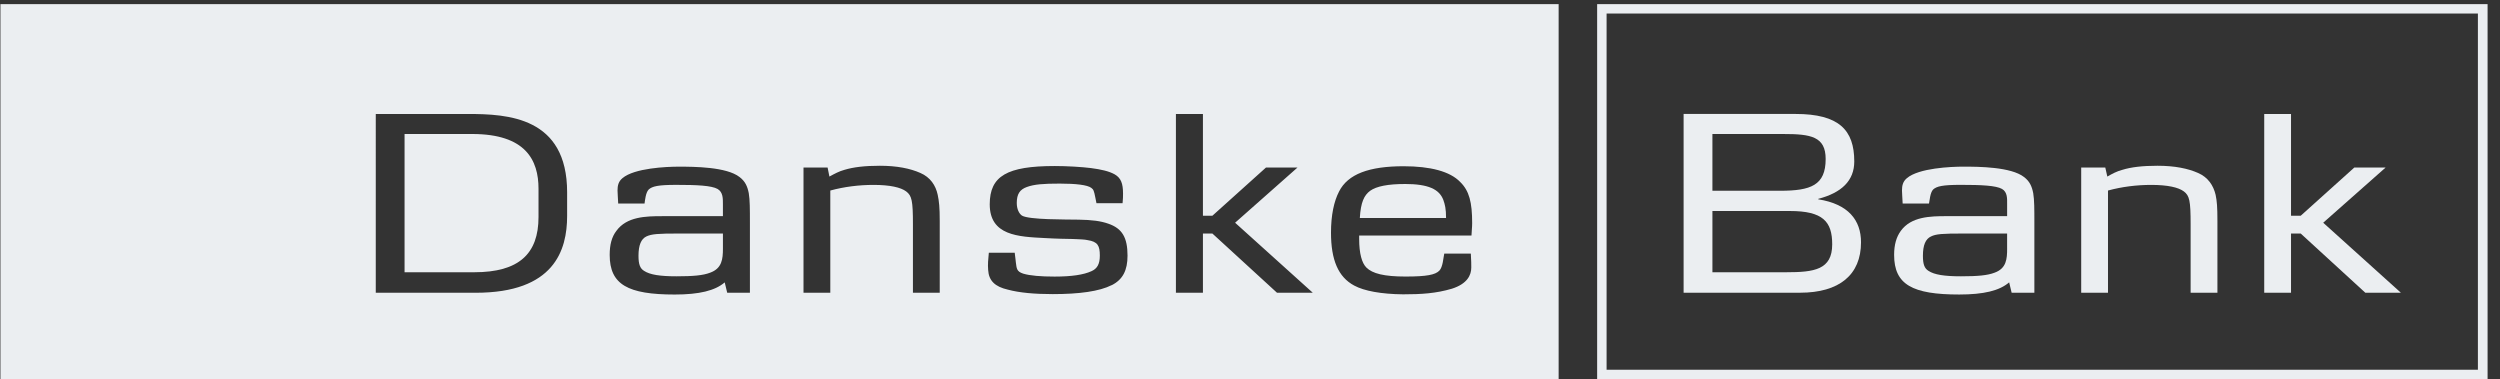
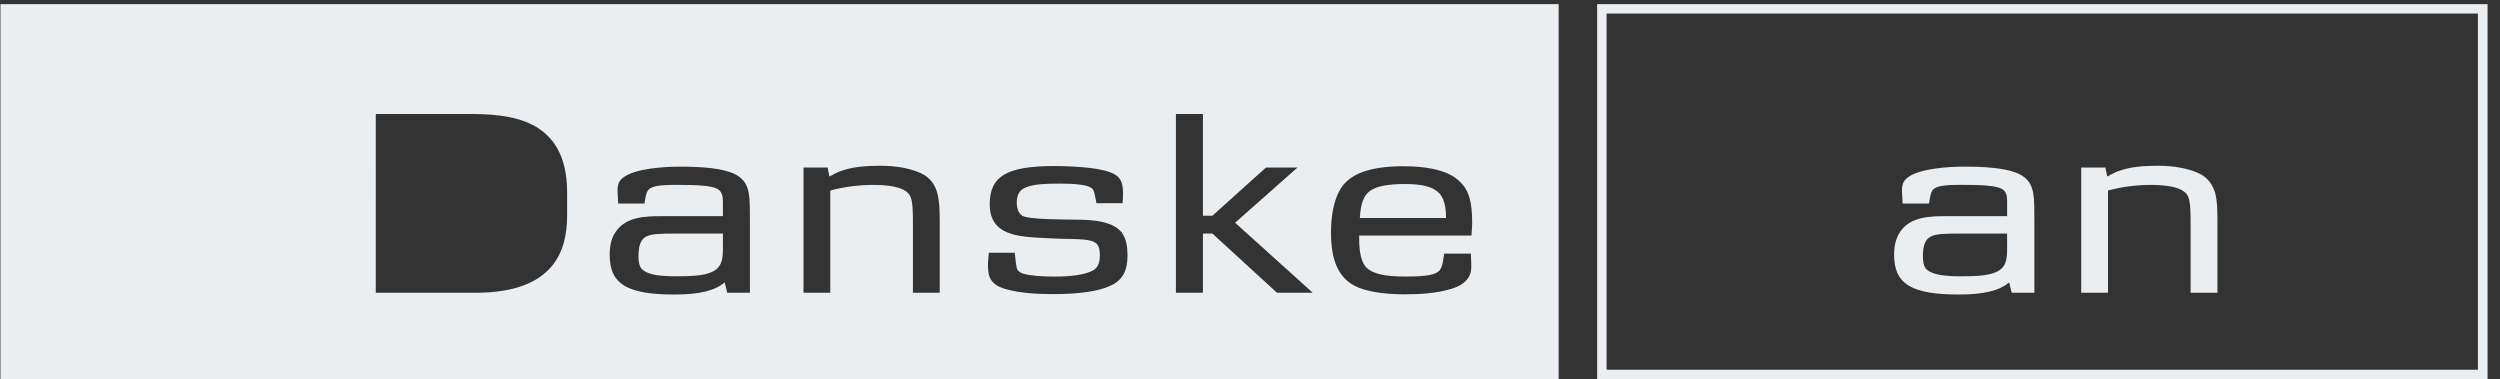
<svg xmlns="http://www.w3.org/2000/svg" id="svg8" version="1.1" viewBox="0 0 136.76 20.756">
  <rect x="0" y="0" width="136.76" height="20.756" fill="#333333" stroke="none" />
  <defs>
    <style>
      .st0 {
        fill: #ebeef1;
      }
    </style>
  </defs>
  <path class="st0" d="M136.081.225h-48.711v20.531h48.711V.225ZM135.551.742v19.484h-47.664V.742h47.664" />
  <g>
-     <path class="st0" d="M76.852,10.066c-.924,0-1.552.123-1.897.369-.333.246-.517.628-.567,1.49h4.717c0-.505-.061-.739-.148-.985-.222-.591-.825-.875-2.106-.875Z" />
-     <path class="st0" d="M25.826,7.331h-3.695v7.562h3.818c2.426,0,3.51-.998,3.51-3.018v-1.552c0-1.564-.702-2.993-3.633-2.993Z" />
+     <path class="st0" d="M76.852,10.066c-.924,0-1.552.123-1.897.369-.333.246-.517.628-.567,1.49h4.717c0-.505-.061-.739-.148-.985-.222-.591-.825-.875-2.106-.875" />
    <path class="st0" d="M35.359,12.935c-.283.136-.431.468-.431,1.059,0,.468.086.69.308.825.32.209.862.296,1.774.296s1.453-.049,1.835-.197c.653-.234.702-.751.702-1.318h0v-.825h-2.439c-1.109,0-1.466.025-1.749.16Z" />
    <path class="st0" d="M.024.225v20.531h85.24V.225H.024ZM31.024,11.815h0c0,1.872-.702,4.2-5,4.2h-5.468V6.235h5.037c2.18,0,5.431.16,5.431,4.286v1.293ZM41.025,16.014h0s-1.244,0-1.244,0l-.136-.567c-.53.456-1.404.665-2.734.665-2.562,0-3.559-.542-3.559-2.168,0-.554.111-.985.369-1.318.567-.776,1.601-.801,2.5-.801h3.325v-.665c0-.283.012-.653-.296-.825-.333-.185-1.121-.222-2.254-.222-.985,0-1.318.074-1.515.259-.16.172-.197.591-.222.764h-1.441c-.012-.308-.037-.542-.037-.714,0-.271.049-.493.271-.677.653-.554,2.426-.628,3.079-.628.862,0,2.611.012,3.325.567.308.234.431.505.505.887.062.369.062.874.062,1.601v3.843ZM51.407,16.014h-1.466v-3.744c0-1.293-.061-1.564-.369-1.798-.296-.222-.887-.357-1.786-.357-.788,0-1.601.099-2.365.308v5.591h-1.466v-6.848h1.318l.099.493c.296-.16.517-.283.825-.369.493-.148,1.108-.222,1.934-.222.936,0,1.663.148,2.217.394.542.234.838.677.948,1.195.074.357.111.665.111,1.441v3.917ZM60.817,15.596h0c-.677.345-1.786.493-3.227.493-.998,0-1.823-.074-2.463-.246-.69-.16-1.035-.48-1.071-1.071-.025-.308,0-.579.037-.948h1.416c.049.345.049.456.062.53.049.32.025.493.406.616.369.111.961.16,1.712.16.936,0,1.589-.099,2.02-.296.308-.136.456-.382.456-.85,0-.542-.111-.764-.677-.85-.172-.037-.345-.037-.53-.049-.099-.012-.419-.012-.936-.025-.246,0-.53-.025-.862-.037-1.466-.074-3.018-.136-3.018-1.847,0-1.552.948-2.094,3.559-2.094.665,0,1.478.049,1.971.111.567.074.998.172,1.306.345.345.197.456.505.456,1.047,0,.148,0,.296-.025.53h-1.429l-.061-.308c-.074-.369-.099-.443-.222-.53-.209-.16-.838-.234-1.724-.234s-1.392.037-1.798.185c-.382.136-.554.382-.554.875,0,.333.123.579.283.69.382.234,2.402.209,3.091.222.739.012,1.219.074,1.638.222.751.259,1.047.751,1.047,1.749,0,.801-.259,1.306-.862,1.613ZM69.857,16.014h0l-3.535-3.239h-.517v3.239h-1.478V6.235h1.478v5.567h.517l2.931-2.636h1.724l-3.412,3.018,4.249,3.83h-1.958ZM80.498,12.886h-6.146v.185c0,.801.148,1.318.394,1.564.333.333.973.493,2.143.493,1.182,0,1.626-.099,1.847-.32.197-.197.222-.727.271-.936h1.453c.025.333.025.665.025.763,0,.406-.209.887-1.059,1.158-.875.259-1.675.308-2.673.308-1.195-.012-2.131-.185-2.673-.48-.875-.468-1.269-1.404-1.269-2.894,0-.948.16-1.712.443-2.254.48-.948,1.638-1.379,3.522-1.379,1.478,0,2.549.283,3.104.862.493.48.653,1.109.653,2.241,0,.271-.025.357-.037.69Z" />
  </g>
-   <path class="st0" d="M99.871,8.698c0,1.441-.813,1.737-2.488,1.737h-3.707v-3.104h3.892c1.49,0,2.303.136,2.303,1.367h0ZM101.805,13.255c0-1.207-.69-2.094-2.34-2.352v-.025c1.281-.333,1.971-.998,1.971-2.045,0-1.724-.838-2.599-3.215-2.599h-6.121v9.779h6.367c2.143,0,3.338-.973,3.338-2.759h0ZM100.229,13.366c0,1.392-.985,1.527-2.513,1.527h-4.04v-3.35h4.237c1.81,0,2.316.579,2.316,1.823" />
  <path class="st0" d="M109.798,13.6c0,.567-.037,1.084-.69,1.318-.382.148-.924.197-1.835.197s-1.453-.086-1.774-.296c-.222-.136-.308-.357-.308-.825,0-.591.148-.924.443-1.059.271-.136.628-.16,1.749-.16h2.414v.825ZM111.288,16.014v-3.843c0-.727,0-1.232-.062-1.601-.074-.382-.197-.653-.505-.887-.714-.554-2.463-.567-3.325-.567-.653,0-2.426.074-3.079.628-.222.185-.271.406-.271.677,0,.172.025.406.037.714h1.441c.037-.172.062-.591.222-.764.197-.185.53-.259,1.515-.259,1.133,0,1.921.037,2.254.222.308.172.283.542.283.825v.665h-3.313c-.899,0-1.934.025-2.5.801-.246.333-.369.764-.369,1.318,0,1.626.998,2.168,3.559,2.168,1.343,0,2.205-.209,2.734-.665l.136.567h1.244" />
  <path class="st0" d="M119.836,16.014v-3.744c0-1.293-.062-1.564-.369-1.798-.296-.222-.887-.357-1.786-.357-.788,0-1.601.099-2.365.308v5.591h-1.466v-6.848h1.318l.111.493c.283-.16.505-.283.825-.369.48-.148,1.096-.222,1.921-.222.936,0,1.663.148,2.217.394.542.234.838.677.961,1.195.074.357.099.665.099,1.441v3.917h-1.466" />
-   <path class="st0" d="M129.393,16.014l-3.535-3.239h-.53v3.239h-1.466V6.235h1.466v5.567h.53l2.931-2.636h1.712l-3.412,3.018,4.249,3.83h-1.946" />
</svg>